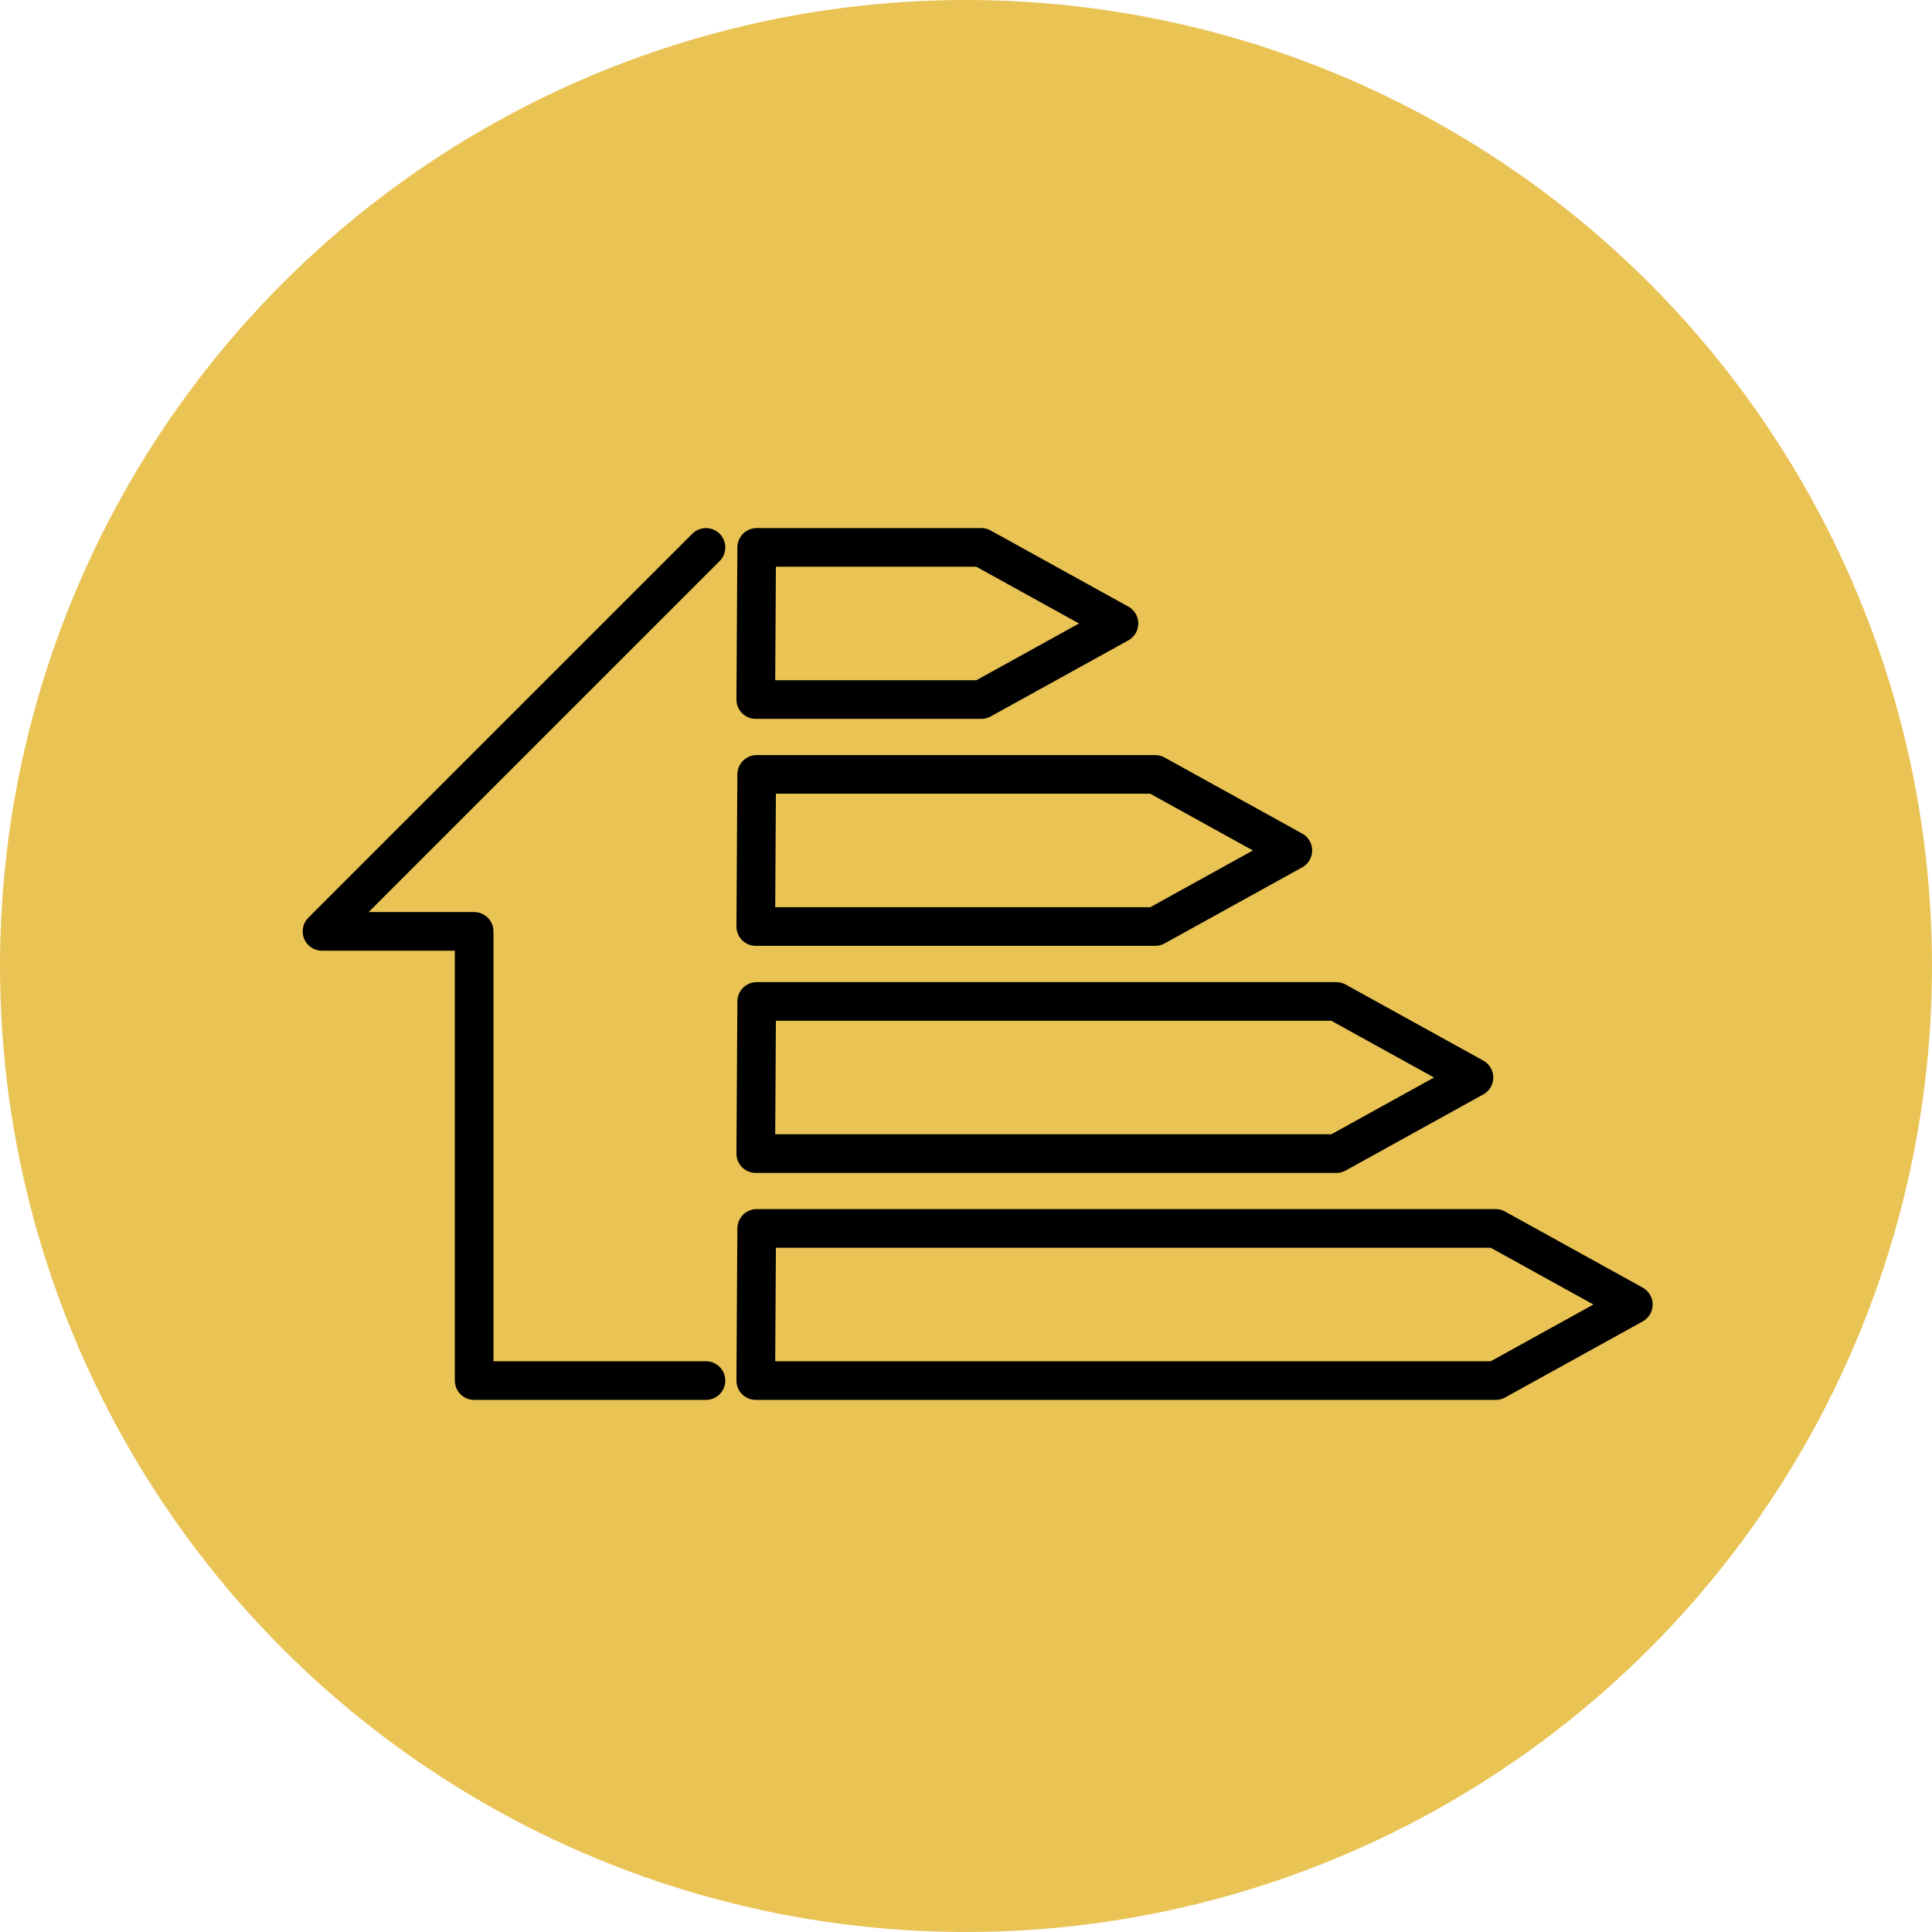
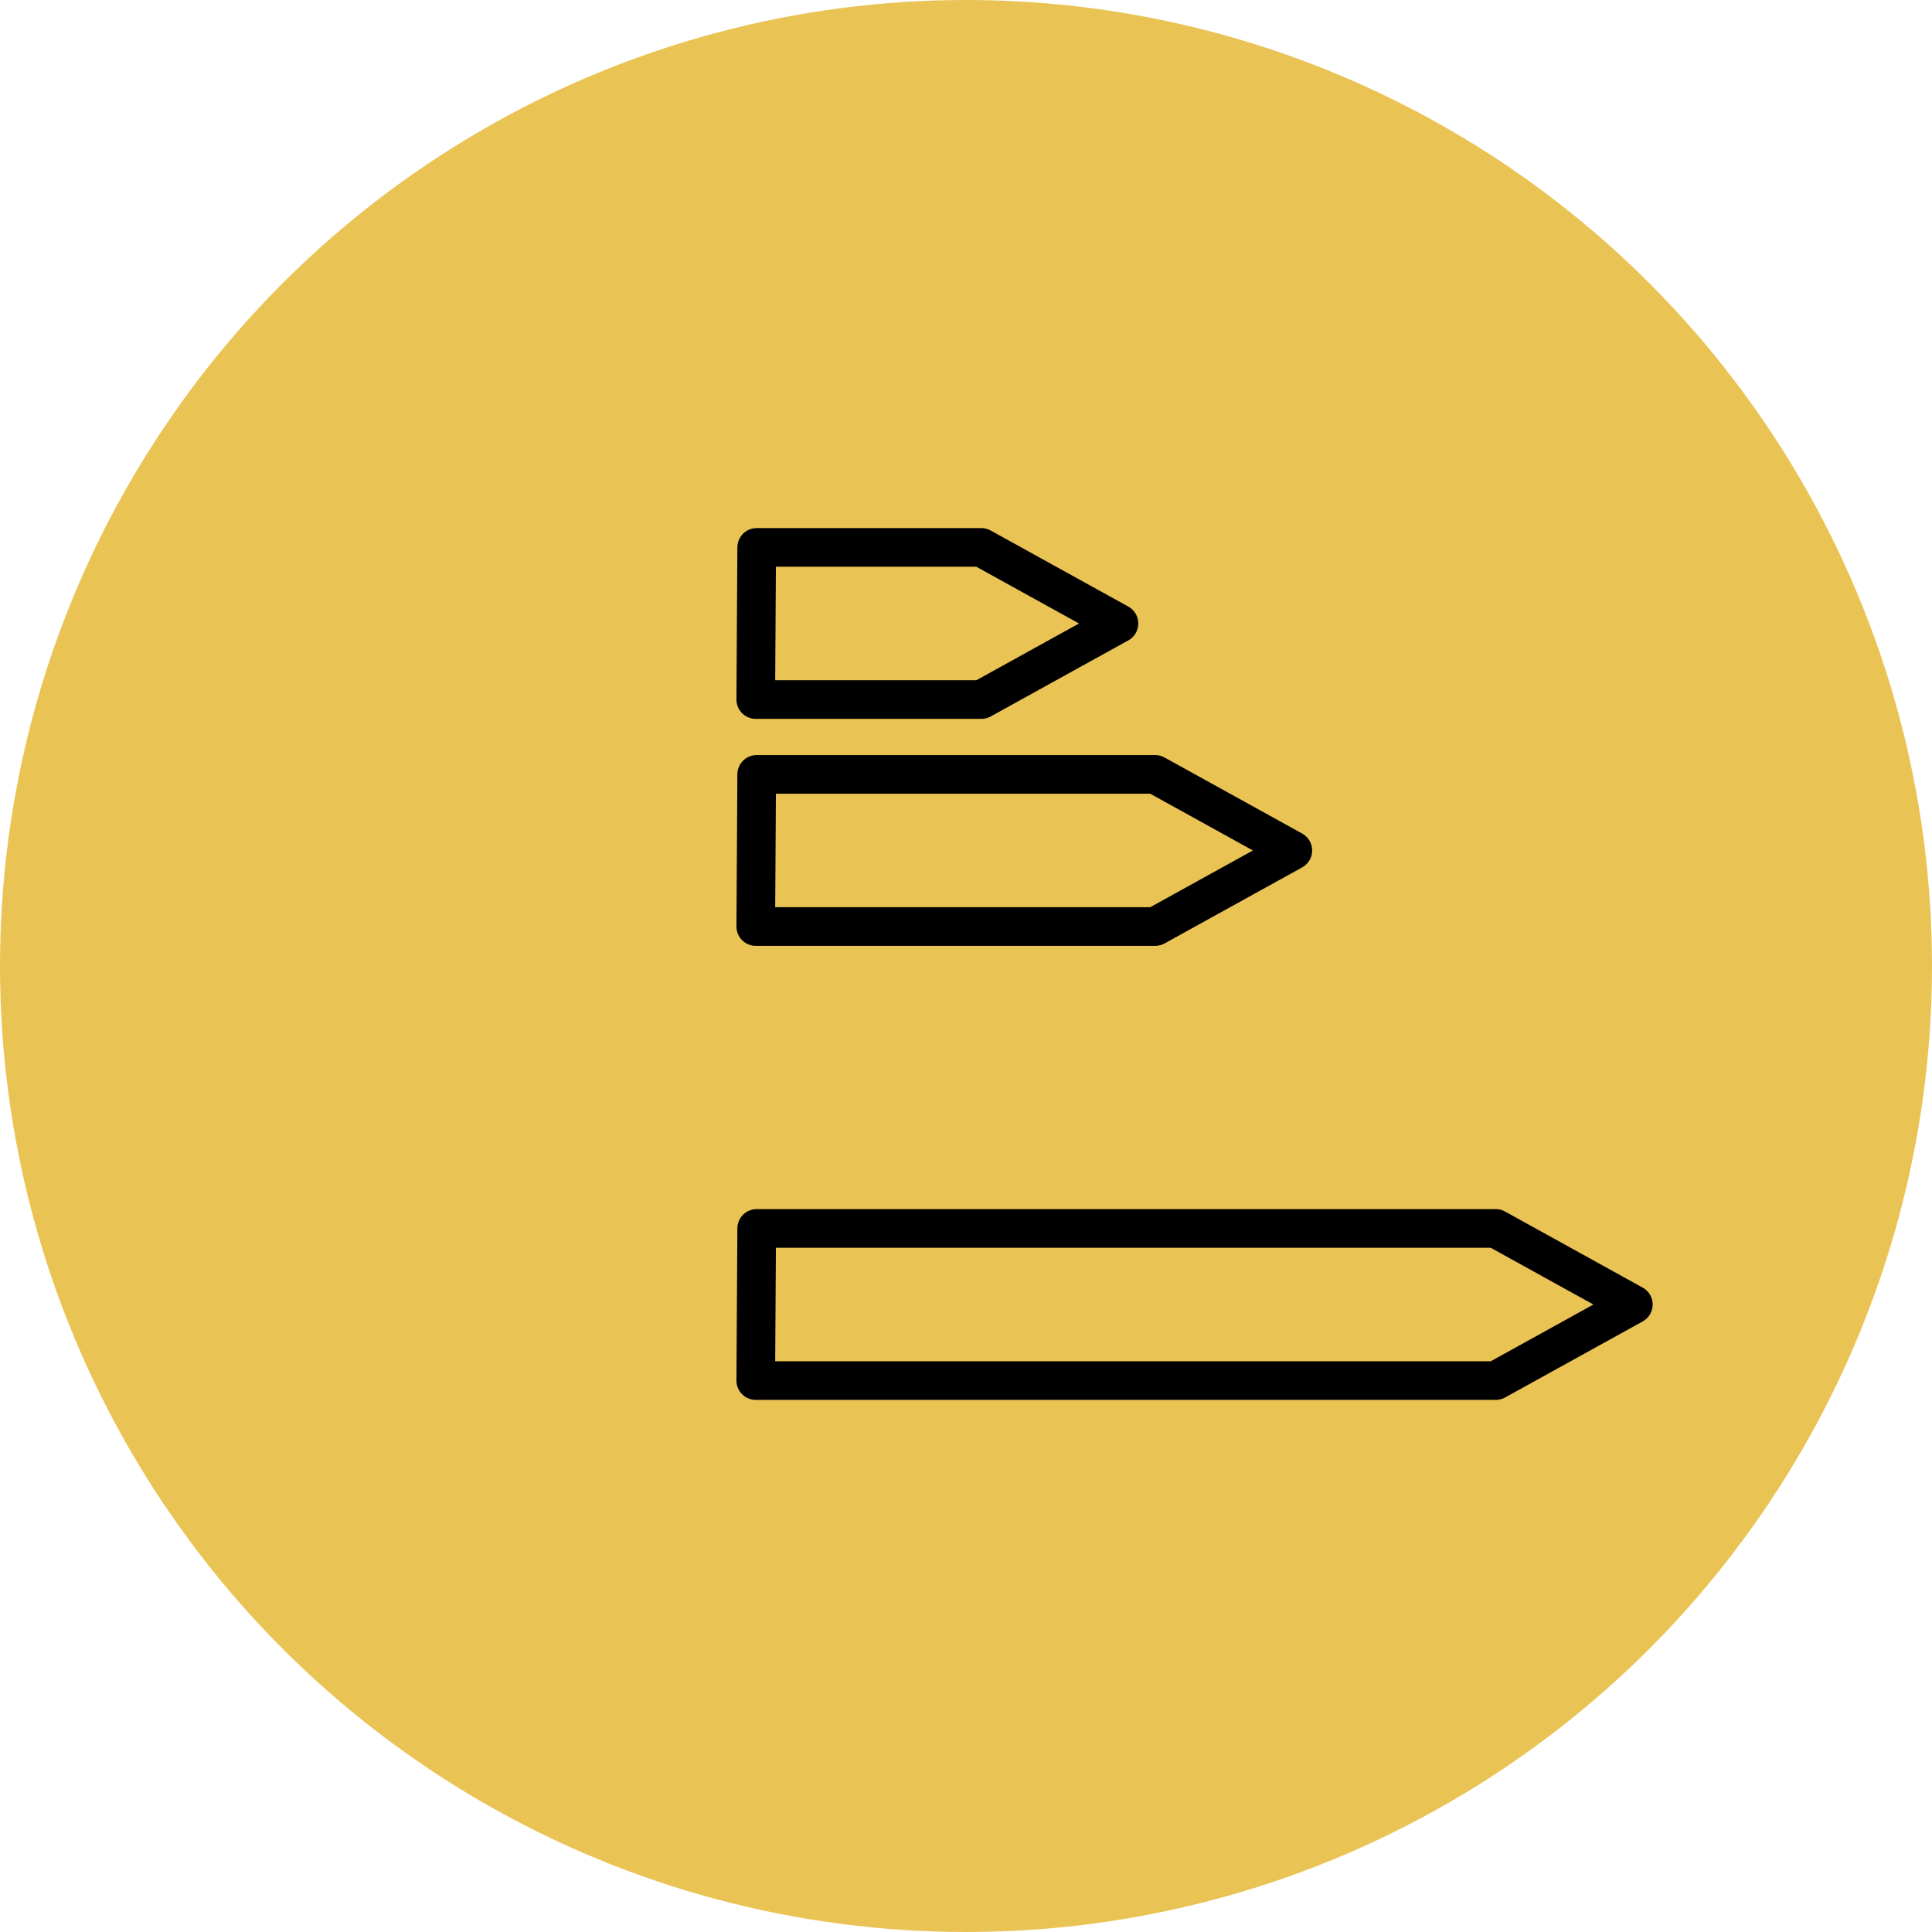
<svg xmlns="http://www.w3.org/2000/svg" width="60" height="60" viewBox="0 0 60 60" fill="none">
  <g style="mix-blend-mode:multiply">
    <circle cx="30" cy="30" r="30" fill="#EAC355" />
  </g>
-   <path d="M21.925 42.875H14.725V28.925H10L21.925 17" stroke="black" stroke-width="1.2" stroke-linecap="round" stroke-linejoin="round" />
  <path d="M23.471 42.875H46.452L50.725 40.513L46.45 38.15H23.5L23.471 42.875Z" stroke="black" stroke-width="1.2" stroke-linecap="round" stroke-linejoin="round" />
-   <path d="M23.471 35.826H41.502L45.775 33.463L41.5 31.101H23.5L23.471 35.826Z" stroke="black" stroke-width="1.2" stroke-linecap="round" stroke-linejoin="round" />
  <path d="M23.471 28.774H35.877L40.15 26.412L35.875 24.049H23.5L23.471 28.774Z" stroke="black" stroke-width="1.2" stroke-linecap="round" stroke-linejoin="round" />
  <path d="M23.471 21.725H30.477L34.75 19.363L30.475 17H23.5L23.471 21.725Z" stroke="black" stroke-width="1.2" stroke-linecap="round" stroke-linejoin="round" />
</svg>